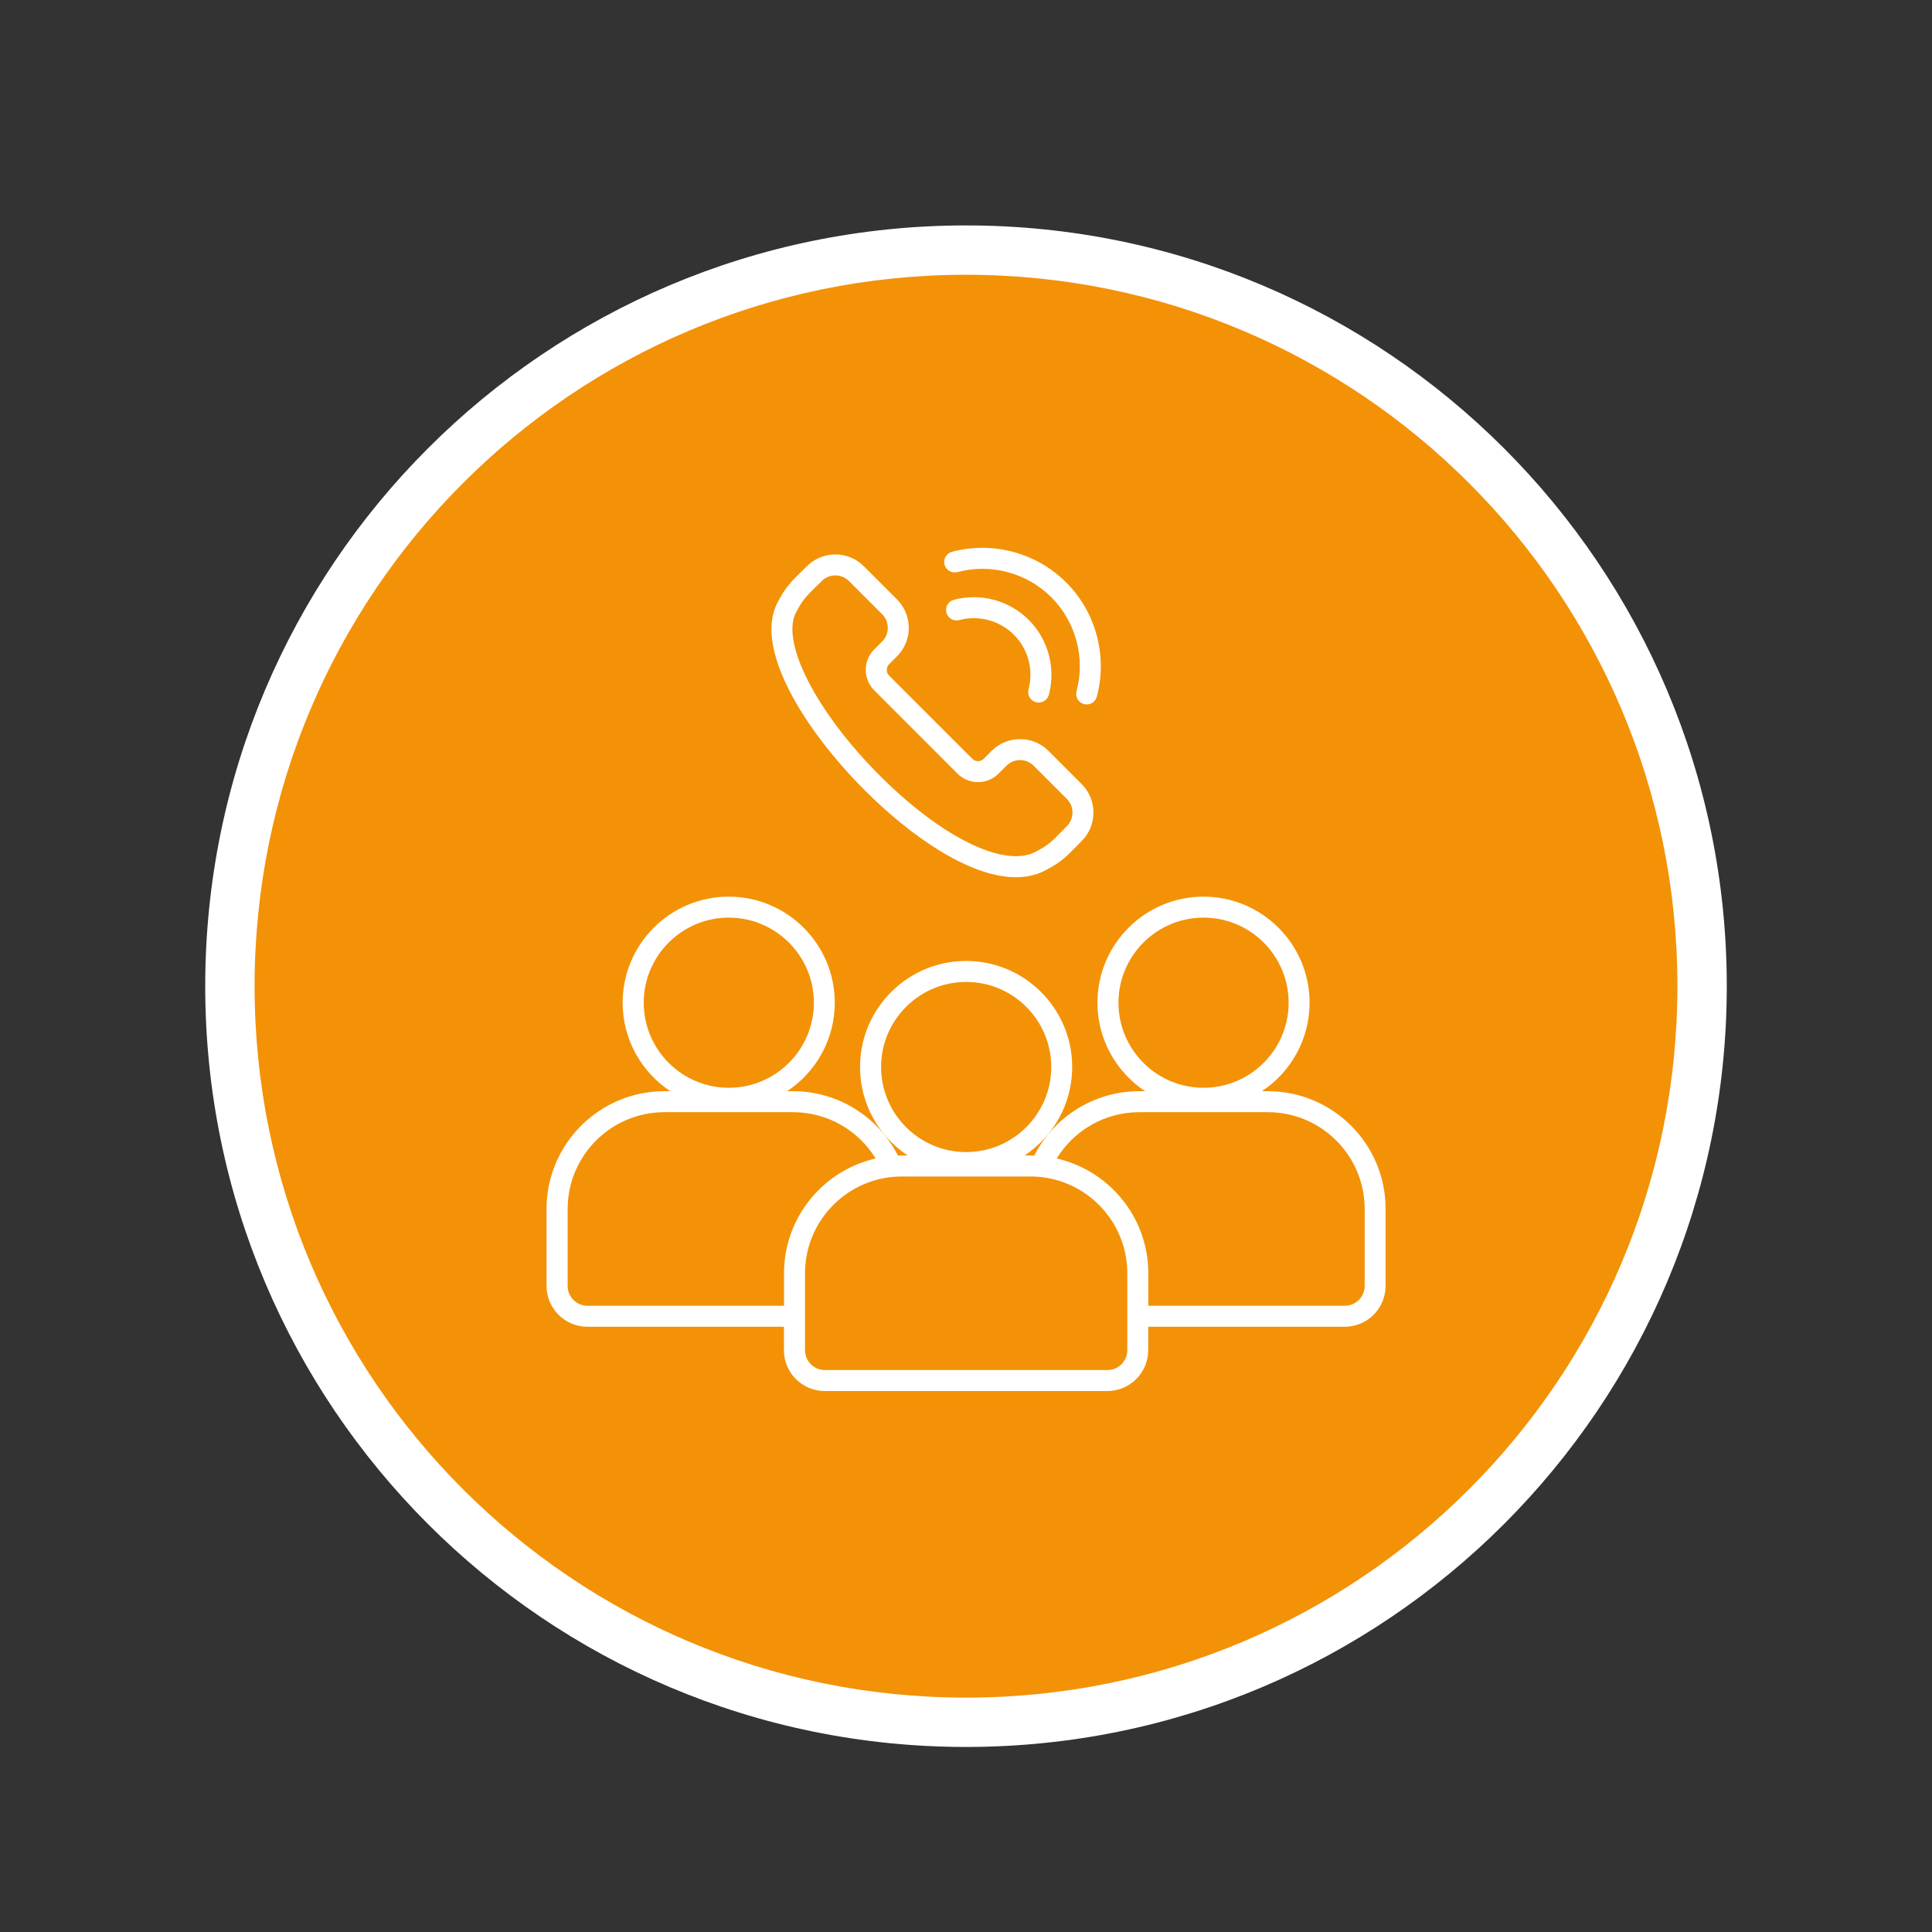
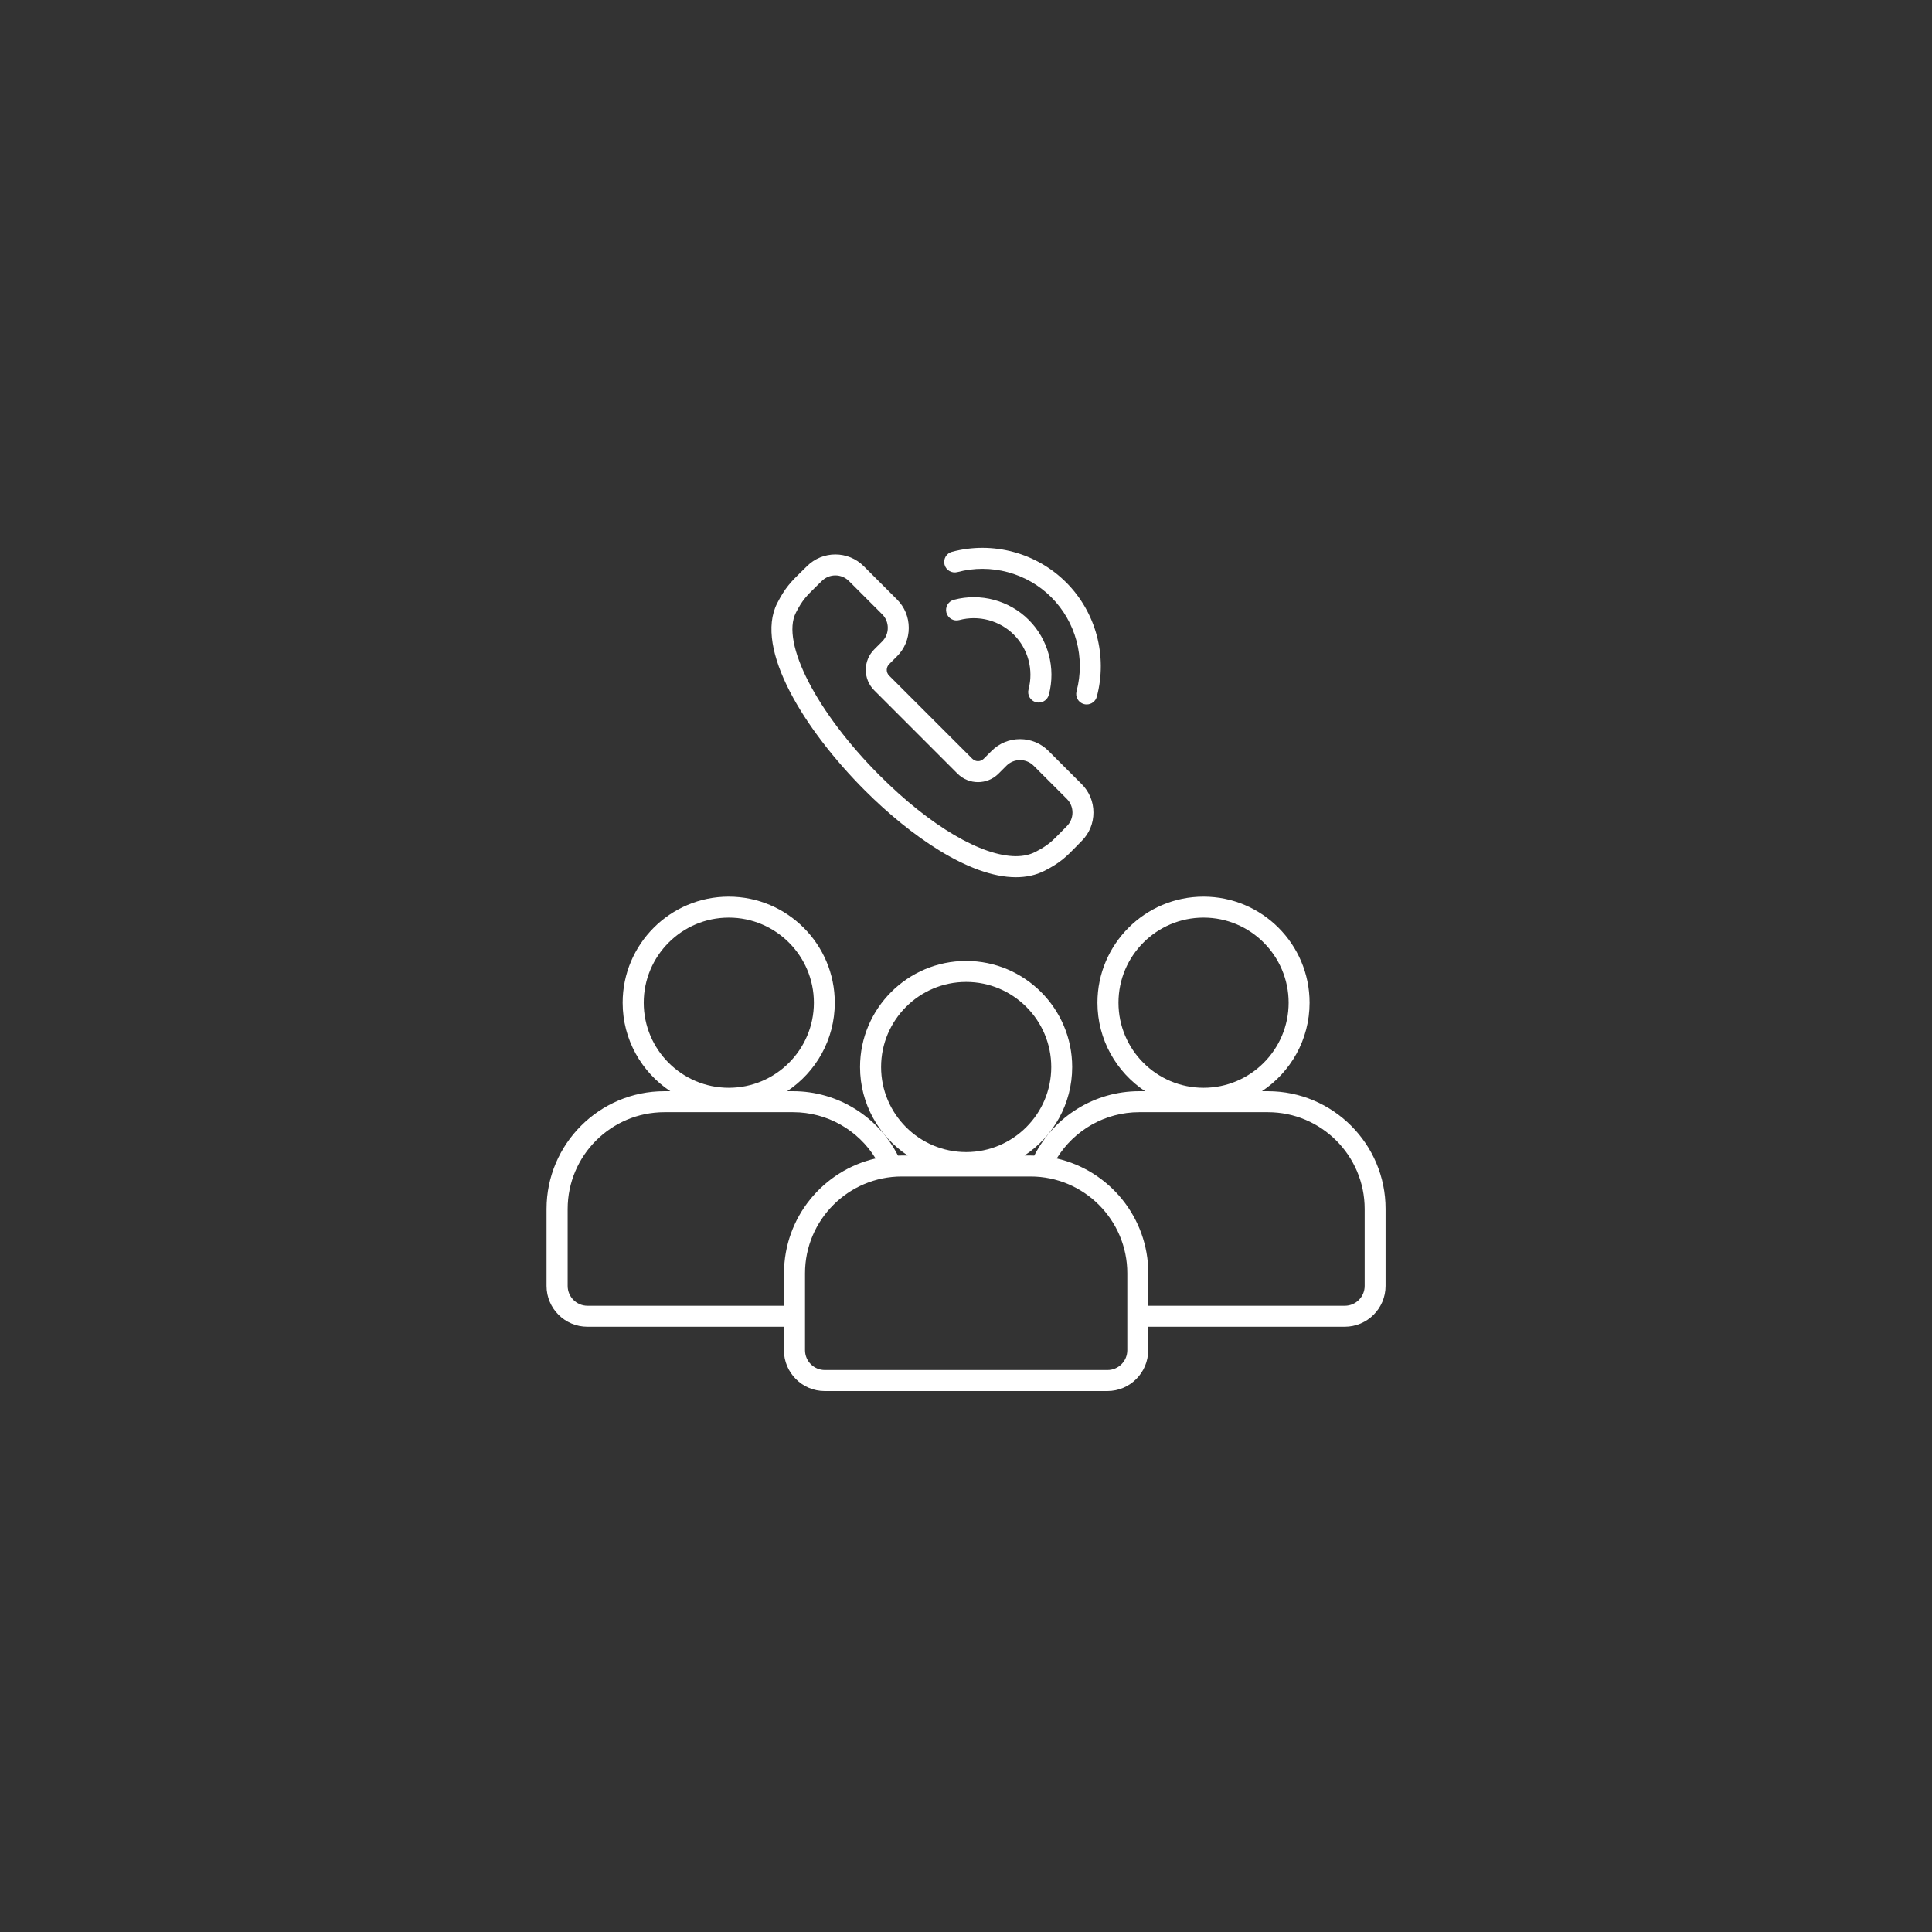
<svg xmlns="http://www.w3.org/2000/svg" width="400" zoomAndPan="magnify" viewBox="0 0 300 300" height="400" preserveAspectRatio="xMidYMid meet" version="1.2">
  <rect x="0" y="0" width="300" height="300" fill="#333333" stroke="none" />
  <defs>
    <clipPath id="f3f077c8b8">
      <path d="M 31.867 35.004 L 268.133 35.004 L 268.133 271.266 L 31.867 271.266 Z M 31.867 35.004 " />
    </clipPath>
    <clipPath id="036784066b">
-       <path d="M 150 35.004 C 84.758 35.004 31.867 87.891 31.867 153.133 C 31.867 218.379 84.758 271.266 150 271.266 C 215.242 271.266 268.133 218.379 268.133 153.133 C 268.133 87.891 215.242 35.004 150 35.004 Z M 150 35.004 " />
-     </clipPath>
+       </clipPath>
    <clipPath id="9de80ac40e">
-       <path d="M 39.531 42.664 L 260.469 42.664 L 260.469 263.605 L 39.531 263.605 Z M 39.531 42.664 " />
-     </clipPath>
+       </clipPath>
    <clipPath id="d176fd53c9">
-       <path d="M 150 42.664 C 88.988 42.664 39.531 92.125 39.531 153.133 C 39.531 214.145 88.988 263.605 150 263.605 C 211.012 263.605 260.469 214.145 260.469 153.133 C 260.469 92.125 211.012 42.664 150 42.664 Z M 150 42.664 " />
-     </clipPath>
+       </clipPath>
    <clipPath id="f5522d86bb">
      <path d="M 84.824 85 L 215.324 85 L 215.324 216 L 84.824 216 Z M 84.824 85 " />
    </clipPath>
  </defs>
  <g id="8178e89790">
    <g clip-rule="nonzero" clip-path="url(#f3f077c8b8)">
      <g clip-rule="nonzero" clip-path="url(#036784066b)">
-         <path style=" stroke:none;fill-rule:nonzero;fill:#ffffff;fill-opacity:1;" d="M 31.867 35.004 L 268.133 35.004 L 268.133 271.266 L 31.867 271.266 Z M 31.867 35.004 " />
-       </g>
+         </g>
    </g>
    <g clip-rule="nonzero" clip-path="url(#9de80ac40e)">
      <g clip-rule="nonzero" clip-path="url(#d176fd53c9)">
-         <path style=" stroke:none;fill-rule:nonzero;fill:#f39207;fill-opacity:1;" d="M 39.531 42.664 L 260.469 42.664 L 260.469 263.605 L 39.531 263.605 Z M 39.531 42.664 " />
+         <path style=" stroke:none;fill-rule:nonzero;fill:#f39207;fill-opacity:1;" d="M 39.531 42.664 L 260.469 42.664 L 39.531 263.605 Z M 39.531 42.664 " />
      </g>
    </g>
    <g clip-rule="nonzero" clip-path="url(#f5522d86bb)">
      <path style=" stroke:none;fill-rule:nonzero;fill:#ffffff;fill-opacity:1;" d="M 196.879 169.441 L 195.949 169.441 C 200.406 166.488 203.352 161.434 203.352 155.699 C 203.352 146.617 195.965 139.23 186.883 139.23 C 177.801 139.23 170.41 146.617 170.41 155.699 C 170.41 161.434 173.359 166.488 177.812 169.441 L 176.887 169.441 C 169.992 169.441 163.719 173.332 160.598 179.441 C 160.402 179.434 160.211 179.426 160.016 179.426 L 159.086 179.426 C 163.543 176.477 166.488 171.422 166.488 165.688 C 166.488 156.605 159.098 149.215 150.02 149.215 C 140.938 149.215 133.547 156.605 133.547 165.688 C 133.547 171.422 136.496 176.477 140.949 179.426 L 140.02 179.426 C 139.824 179.426 139.633 179.434 139.438 179.441 C 136.316 173.332 130.047 169.441 123.152 169.441 L 122.223 169.441 C 126.68 166.488 129.625 161.434 129.625 155.699 C 129.625 146.617 122.234 139.23 113.152 139.23 C 104.07 139.23 96.684 146.617 96.684 155.699 C 96.684 161.434 99.629 166.488 104.086 169.441 L 103.156 169.441 C 93.074 169.441 84.867 177.645 84.867 187.727 L 84.867 199.68 C 84.867 203.172 87.711 206.016 91.207 206.016 L 121.727 206.016 L 121.727 209.664 C 121.727 213.156 124.57 216 128.066 216 L 171.953 216 C 175.449 216 178.293 213.156 178.293 209.664 L 178.293 206.016 L 208.812 206.016 C 212.309 206.016 215.152 203.172 215.152 199.68 L 215.152 187.727 C 215.168 177.645 206.965 169.441 196.879 169.441 Z M 173.676 155.699 C 173.676 148.418 179.598 142.488 186.887 142.488 C 194.172 142.488 200.098 148.414 200.098 155.699 C 200.098 162.984 194.172 168.91 186.887 168.91 C 179.598 168.91 173.676 162.984 173.676 155.699 Z M 136.816 165.684 C 136.816 158.398 142.738 152.473 150.027 152.473 C 157.312 152.473 163.238 158.398 163.238 165.684 C 163.238 172.969 157.312 178.895 150.027 178.895 C 142.738 178.895 136.816 172.969 136.816 165.684 Z M 99.957 155.699 C 99.957 148.418 105.883 142.488 113.168 142.488 C 120.453 142.488 126.379 148.414 126.379 155.699 C 126.379 162.984 120.453 168.91 113.168 168.91 C 105.883 168.91 99.957 162.984 99.957 155.699 Z M 121.742 197.711 L 121.742 202.758 L 91.223 202.758 C 89.523 202.758 88.145 201.375 88.145 199.68 L 88.145 187.727 C 88.145 179.441 94.887 172.699 103.172 172.699 L 123.16 172.699 C 128.426 172.699 133.25 175.461 135.965 179.887 C 127.836 181.742 121.742 189.027 121.742 197.711 Z M 175.047 209.664 C 175.047 211.359 173.668 212.738 171.973 212.738 L 128.082 212.738 C 126.383 212.738 125.004 211.359 125.004 209.664 L 125.004 197.711 C 125.004 189.426 131.746 182.684 140.031 182.684 L 160.02 182.684 C 168.305 182.684 175.047 189.426 175.047 197.711 Z M 211.906 199.68 C 211.906 201.375 210.527 202.758 208.828 202.758 L 178.309 202.758 L 178.309 197.711 C 178.309 189.027 172.219 181.738 164.086 179.887 C 166.805 175.461 171.629 172.699 176.891 172.699 L 196.879 172.699 C 205.164 172.699 211.906 179.441 211.906 187.727 Z M 157.742 136.215 C 159.344 136.215 160.852 135.902 162.215 135.207 C 164.668 133.957 165.621 132.98 167.066 131.504 C 167.336 131.223 167.633 130.922 167.965 130.586 C 169.145 129.41 169.789 127.844 169.789 126.172 C 169.789 124.5 169.145 122.934 167.965 121.758 L 162.805 116.598 C 161.629 115.422 160.062 114.773 158.391 114.773 C 156.719 114.773 155.152 115.422 153.977 116.598 L 152.742 117.828 C 152.258 118.312 151.473 118.312 150.988 117.828 L 138.055 104.898 C 137.574 104.414 137.574 103.629 138.055 103.145 L 139.289 101.91 C 140.465 100.734 141.113 99.168 141.113 97.496 C 141.113 95.824 140.465 94.254 139.289 93.082 L 134.129 87.922 C 131.695 85.484 127.734 85.484 125.301 87.922 C 124.965 88.254 124.66 88.551 124.383 88.82 C 122.906 90.266 121.93 91.215 120.68 93.672 C 117.078 100.738 124.934 113.371 134.316 122.754 C 141.309 129.746 150.5 136.215 157.742 136.215 Z M 123.582 95.145 C 124.59 93.172 125.238 92.539 126.656 91.148 C 126.945 90.871 127.258 90.562 127.602 90.223 C 128.184 89.641 128.949 89.348 129.715 89.348 C 130.477 89.348 131.242 89.641 131.824 90.223 L 136.984 95.383 C 137.547 95.941 137.855 96.691 137.855 97.492 C 137.855 98.293 137.547 99.043 136.984 99.605 L 135.754 100.836 C 134.906 101.684 134.438 102.816 134.438 104.02 C 134.438 105.223 134.906 106.352 135.754 107.199 L 148.684 120.133 C 150.438 121.887 153.293 121.887 155.047 120.133 L 156.281 118.898 C 156.84 118.34 157.59 118.027 158.391 118.027 C 159.191 118.027 159.941 118.34 160.5 118.898 L 165.664 124.059 C 166.824 125.223 166.824 127.117 165.664 128.281 C 165.316 128.625 165.012 128.938 164.734 129.227 C 163.344 130.648 162.711 131.297 160.738 132.301 C 159.883 132.738 158.875 132.949 157.746 132.949 C 152.469 132.949 144.5 128.328 136.621 120.445 C 126.824 110.656 121.223 99.777 123.582 95.145 Z M 146.668 87.68 C 146.438 86.809 146.953 85.914 147.824 85.684 C 154.141 83.996 160.938 85.82 165.559 90.441 C 170.18 95.062 172.004 101.855 170.312 108.18 C 170.117 108.906 169.461 109.387 168.742 109.387 C 168.602 109.387 168.461 109.367 168.32 109.332 C 167.449 109.102 166.934 108.207 167.164 107.34 C 168.555 102.141 167.055 96.547 163.254 92.746 C 159.453 88.945 153.863 87.449 148.664 88.836 C 147.793 89.062 146.898 88.547 146.668 87.68 Z M 159.711 107.043 C 160.516 104.02 159.645 100.77 157.438 98.559 C 155.227 96.352 151.977 95.477 148.953 96.285 C 148.082 96.52 147.191 96 146.957 95.129 C 146.727 94.262 147.246 93.367 148.113 93.137 C 152.258 92.031 156.715 93.227 159.742 96.254 C 162.773 99.285 163.969 103.738 162.863 107.883 C 162.668 108.613 162.008 109.094 161.289 109.094 C 161.152 109.094 161.008 109.074 160.867 109.039 C 159.992 108.805 159.477 107.91 159.711 107.043 Z M 159.711 107.043 " />
    </g>
  </g>
</svg>